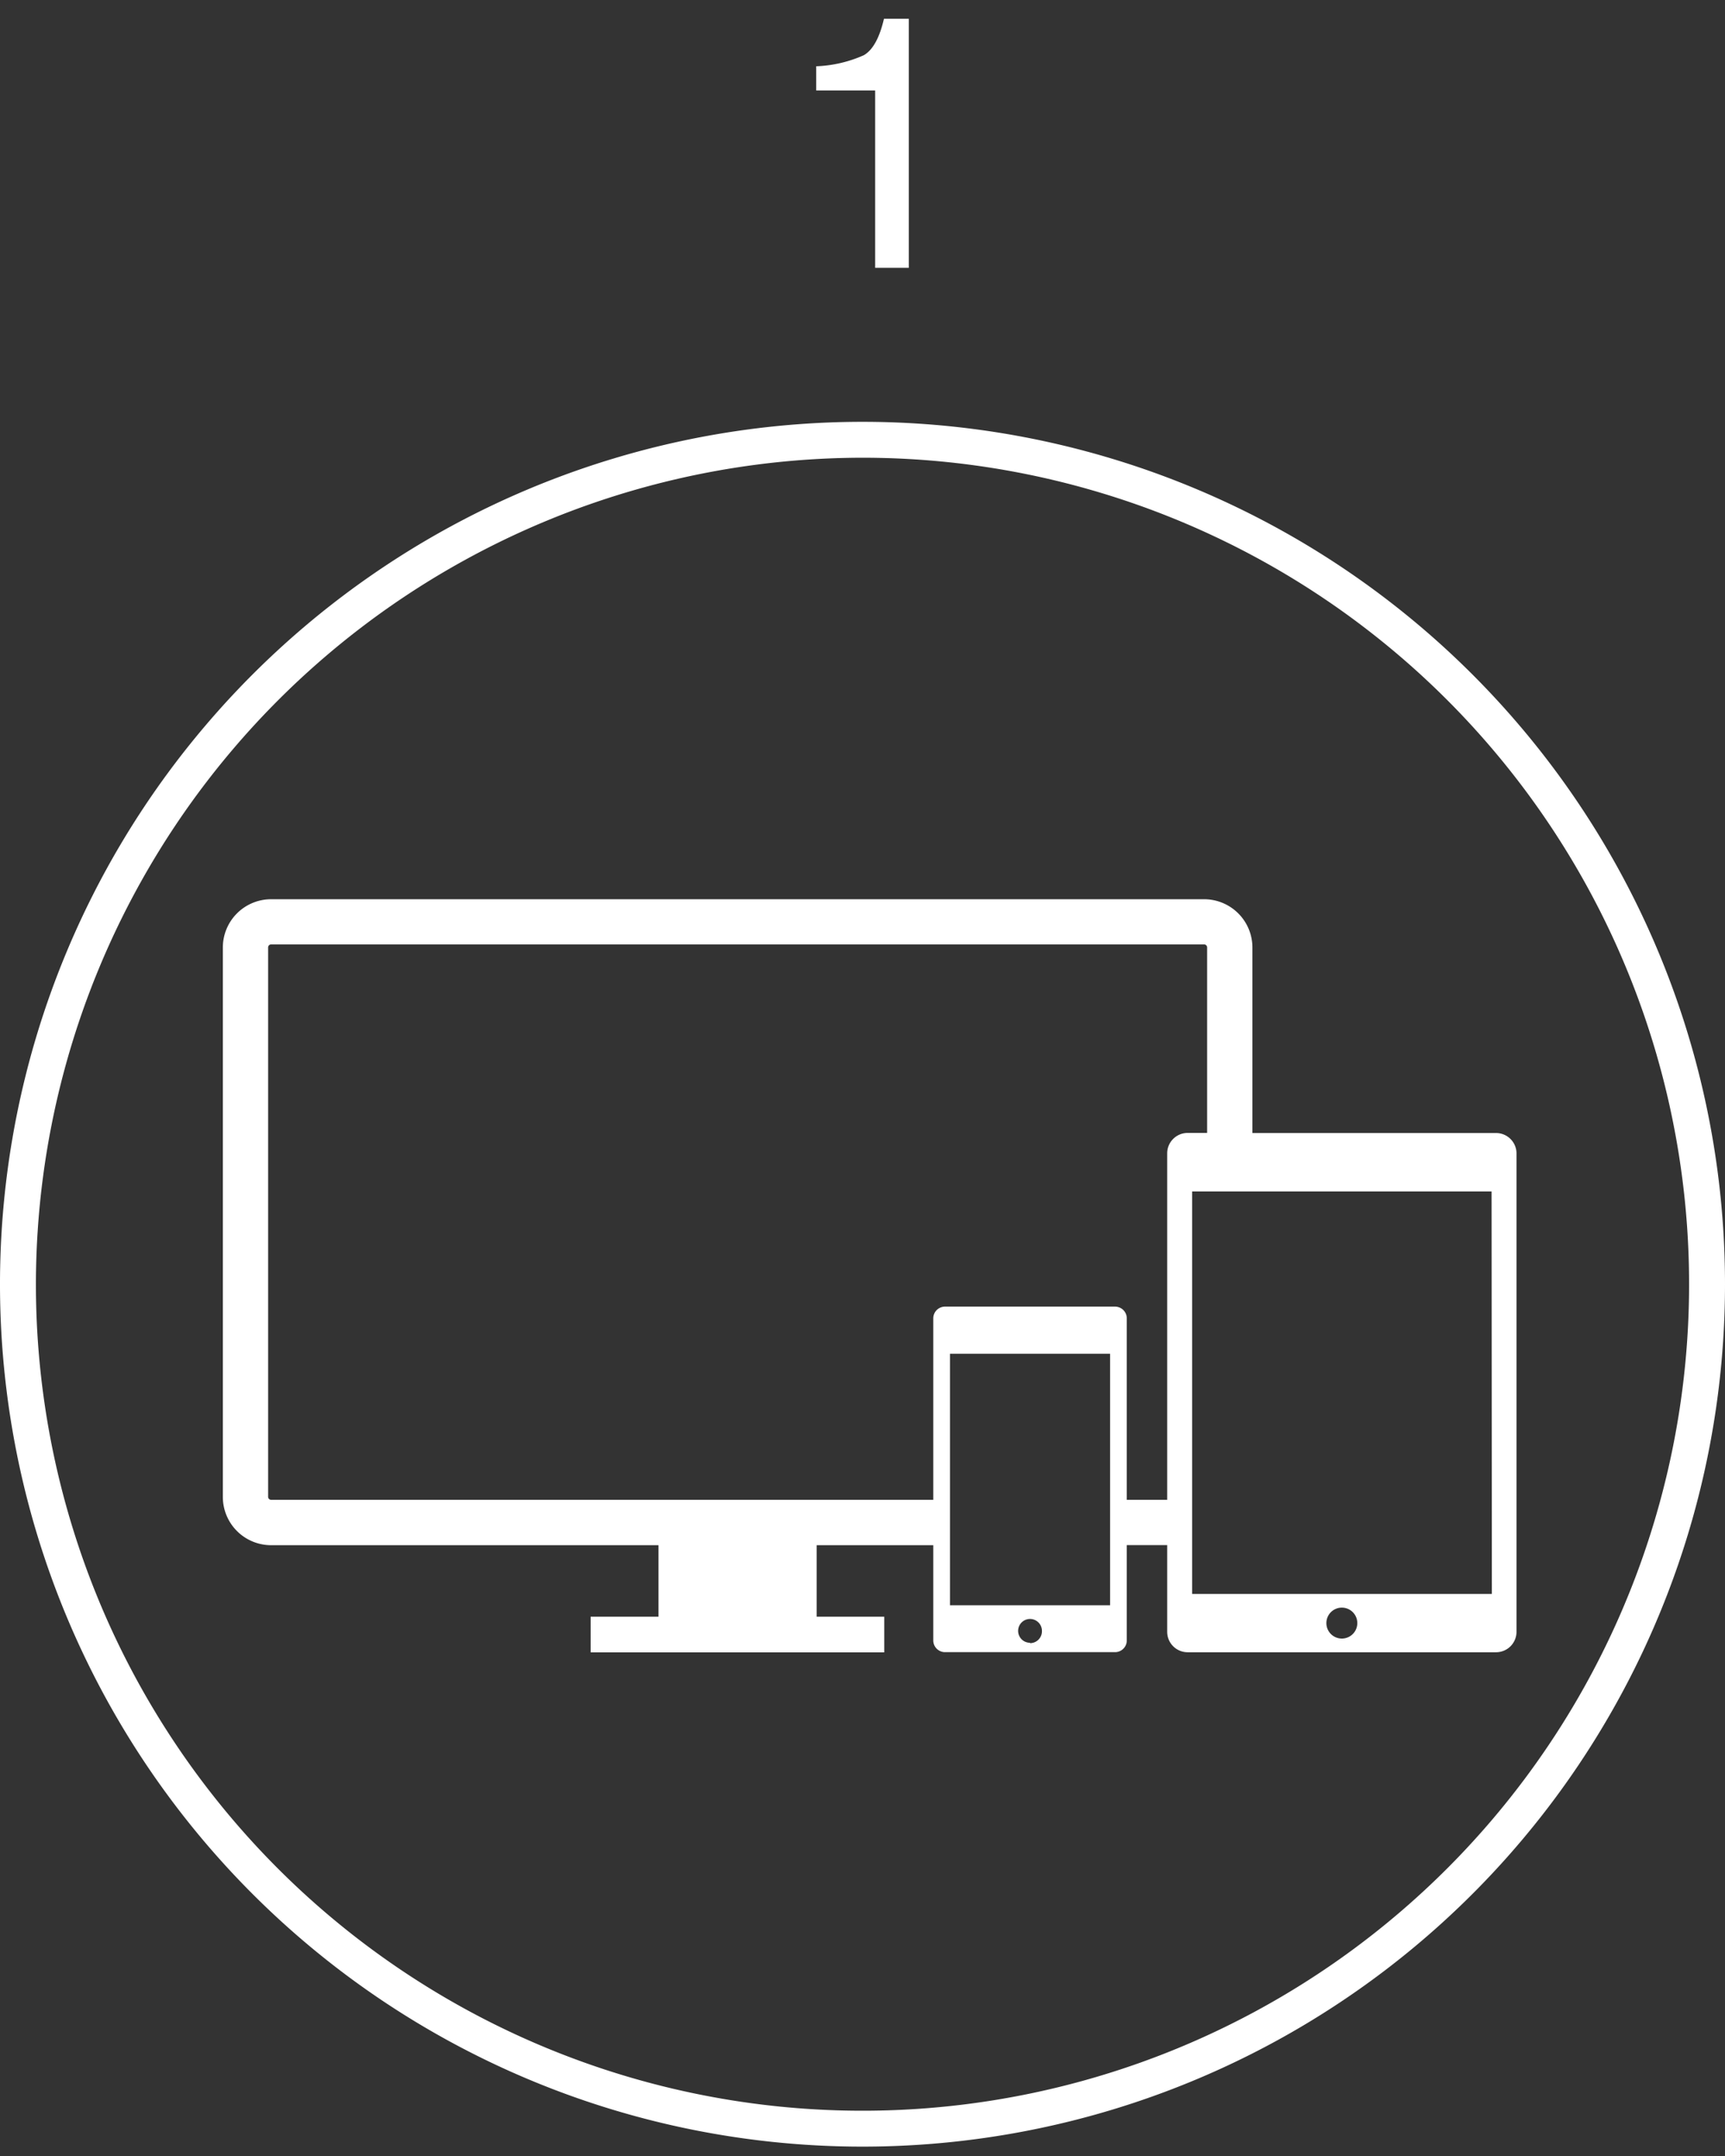
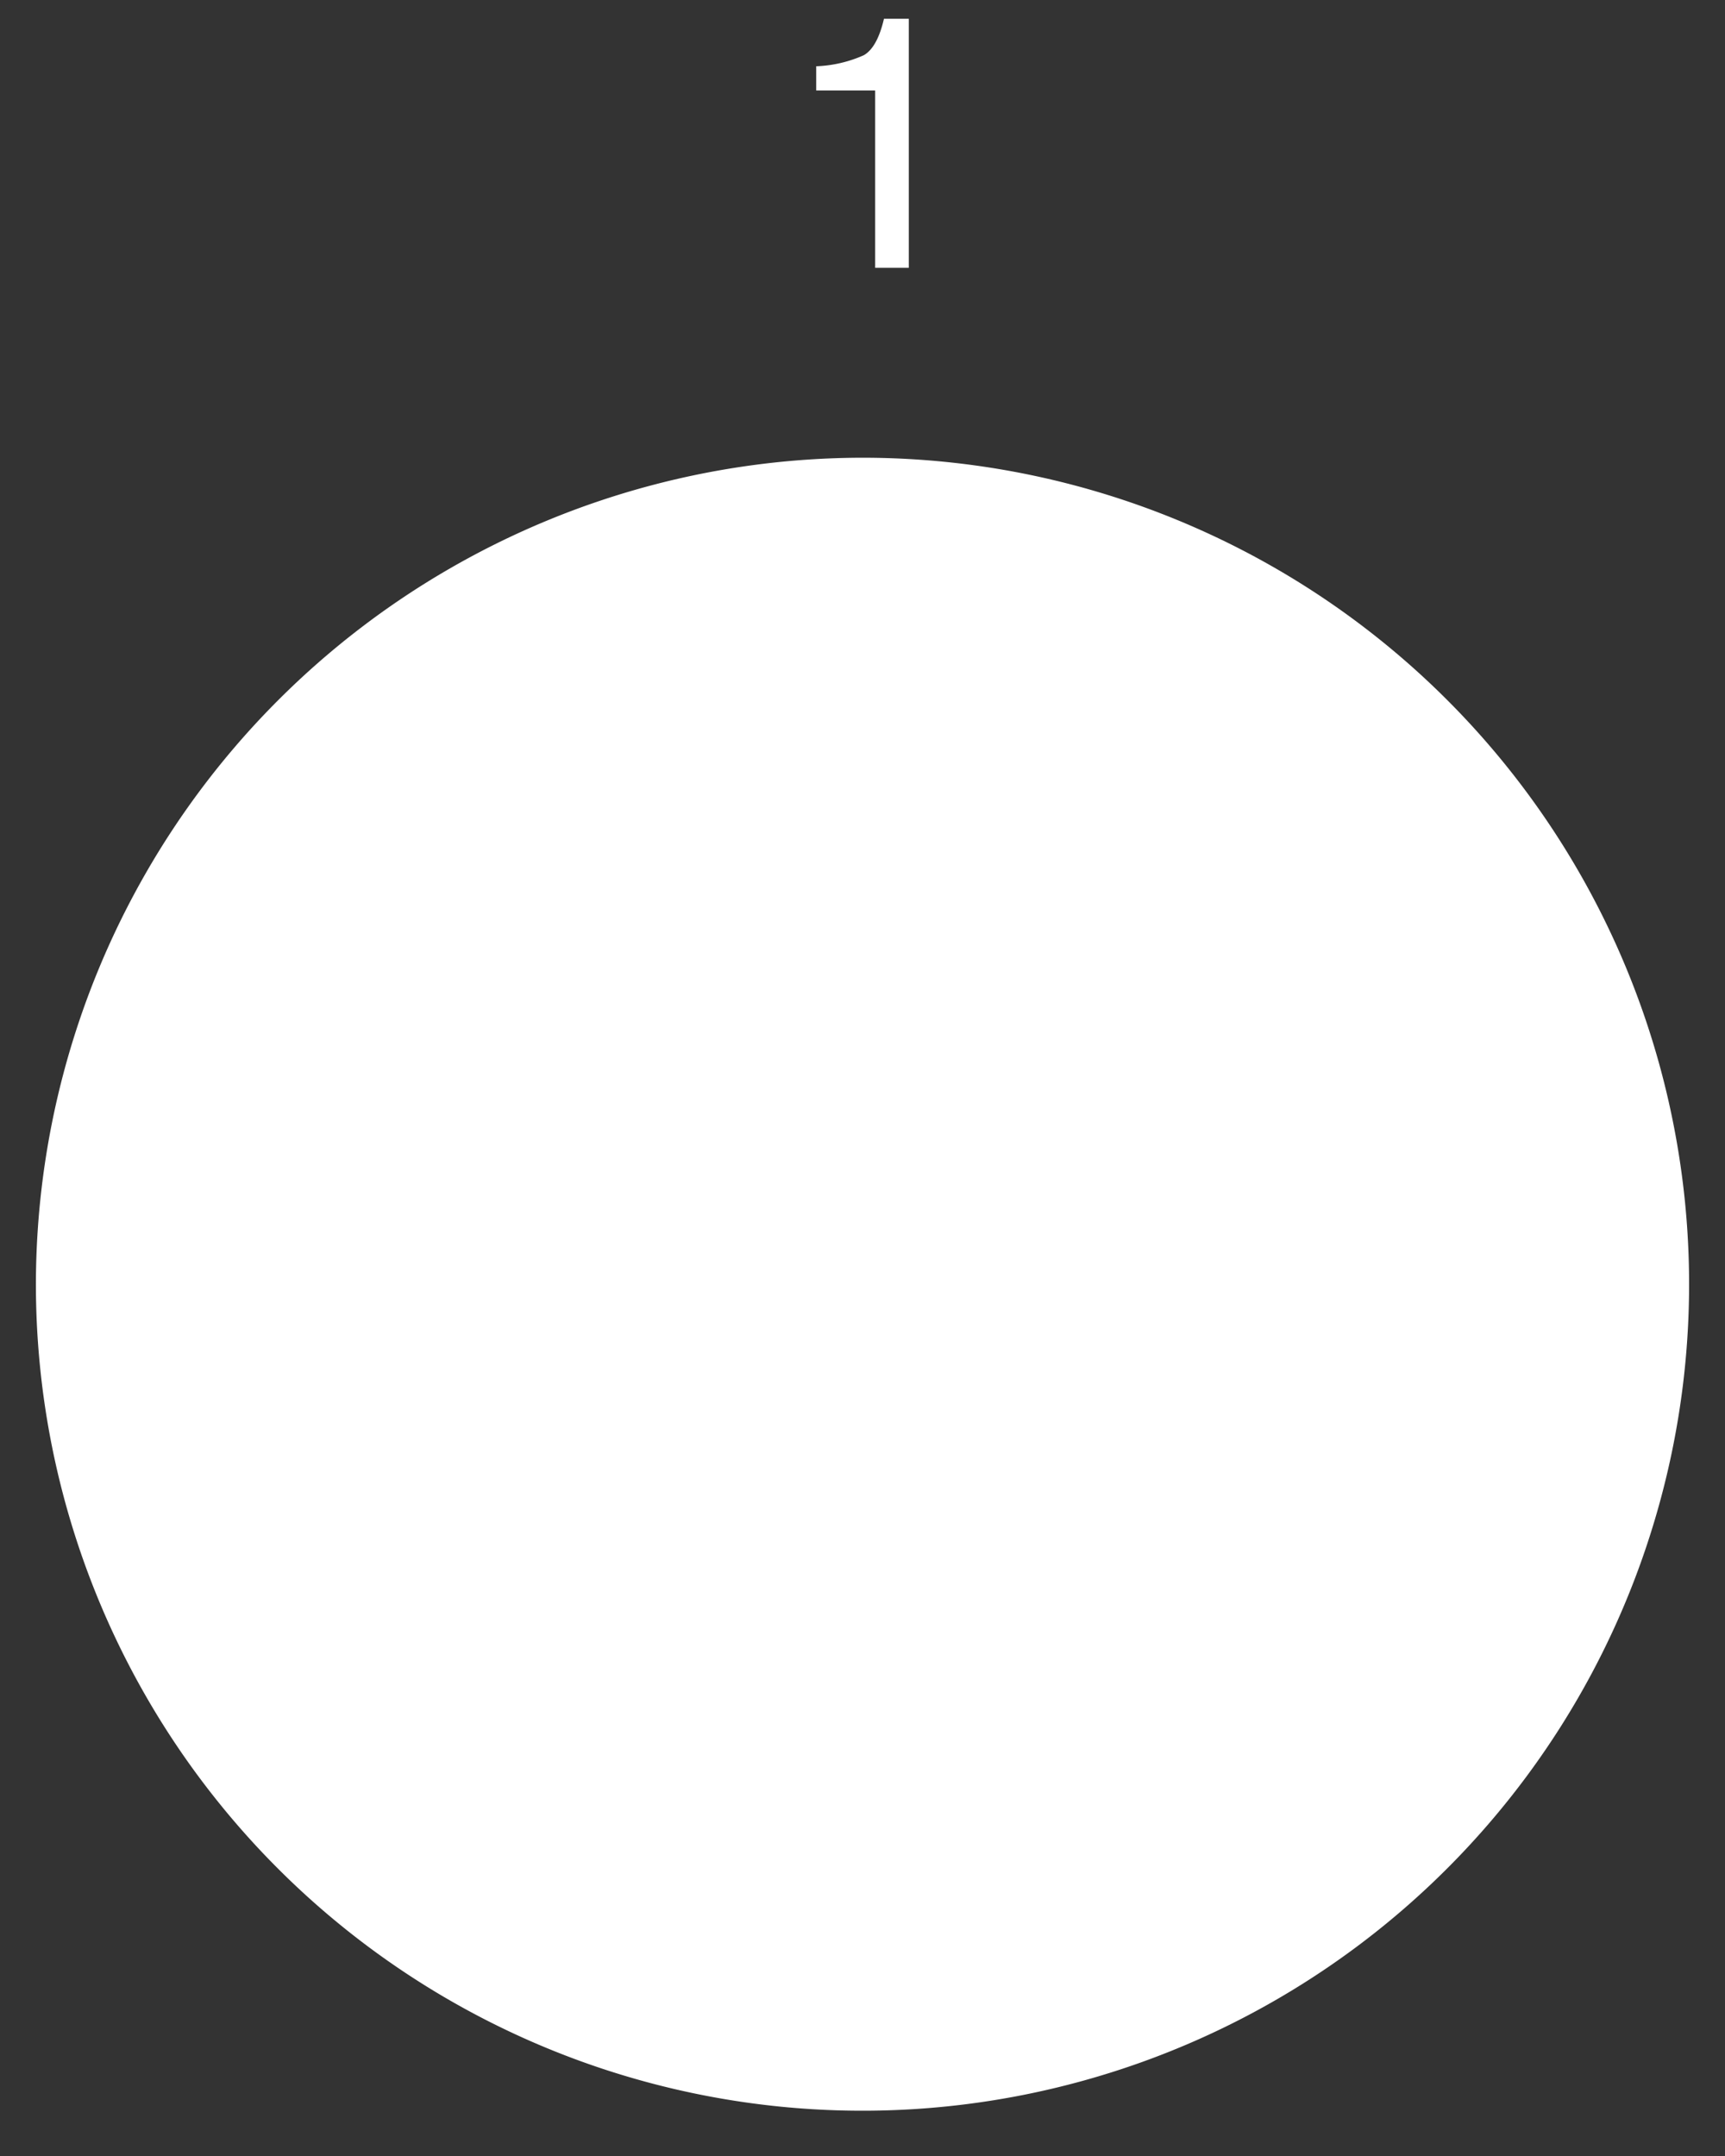
<svg xmlns="http://www.w3.org/2000/svg" id="レイヤー_1" data-name="レイヤー 1" viewBox="0 0 184 230">
  <rect x="0" y="0" width="184" height="230" fill="#333333" stroke="none" />
  <defs>
    <style>.cls-1{fill:#fff;}</style>
  </defs>
-   <path class="cls-1" d="M92,48.83A88.17,88.17,0,1,1,3.83,137,88.27,88.27,0,0,1,92,48.83M92,45a92,92,0,1,0,92,92A92,92,0,0,0,92,45Z" />
+   <path class="cls-1" d="M92,48.83A88.17,88.17,0,1,1,3.83,137,88.27,88.27,0,0,1,92,48.83M92,45A92,92,0,0,0,92,45Z" />
  <path class="cls-1" d="M87.06,9.65V7.07a13.69,13.69,0,0,0,5.08-1.18Q93.58,5.06,94.29,2h2.65V28.57H93.35V9.65Z" />
-   <path class="cls-1" d="M159.59,120.87h-26v-19.8a5.15,5.15,0,0,0-5.14-5.14H28.91a5.15,5.15,0,0,0-5.14,5.14V159.7a5.15,5.15,0,0,0,5.14,5.14H70.24v7.63H63v3.8H94.32v-3.8H87.11v-7.63H99.55V175a1.25,1.25,0,0,0,1.25,1.25h18.14a1.25,1.25,0,0,0,1.25-1.25V164.83h4.31v9.26a2.18,2.18,0,0,0,2.17,2.17h32.92a2.18,2.18,0,0,0,2.17-2.17V123A2.18,2.18,0,0,0,159.59,120.87ZM124.5,123v37h-4.31V140.64a1.25,1.25,0,0,0-1.25-1.25H100.8a1.25,1.25,0,0,0-1.25,1.25V160H28.91a.32.32,0,0,1-.31-.31V101.06a.32.32,0,0,1,.31-.31h99.54a.32.32,0,0,1,.31.31v19.8h-2.08A2.18,2.18,0,0,0,124.5,123Zm-14.63,52.25a1.27,1.27,0,1,1,1.27-1.27A1.27,1.27,0,0,1,109.87,175.29Zm8.54-4H101.33V144.42h17.08Zm24.72,3.55a1.65,1.65,0,1,1,1.65-1.65A1.65,1.65,0,0,1,143.13,174.8Zm16-4.76H127.16V127.1H159.1Z" />
</svg>